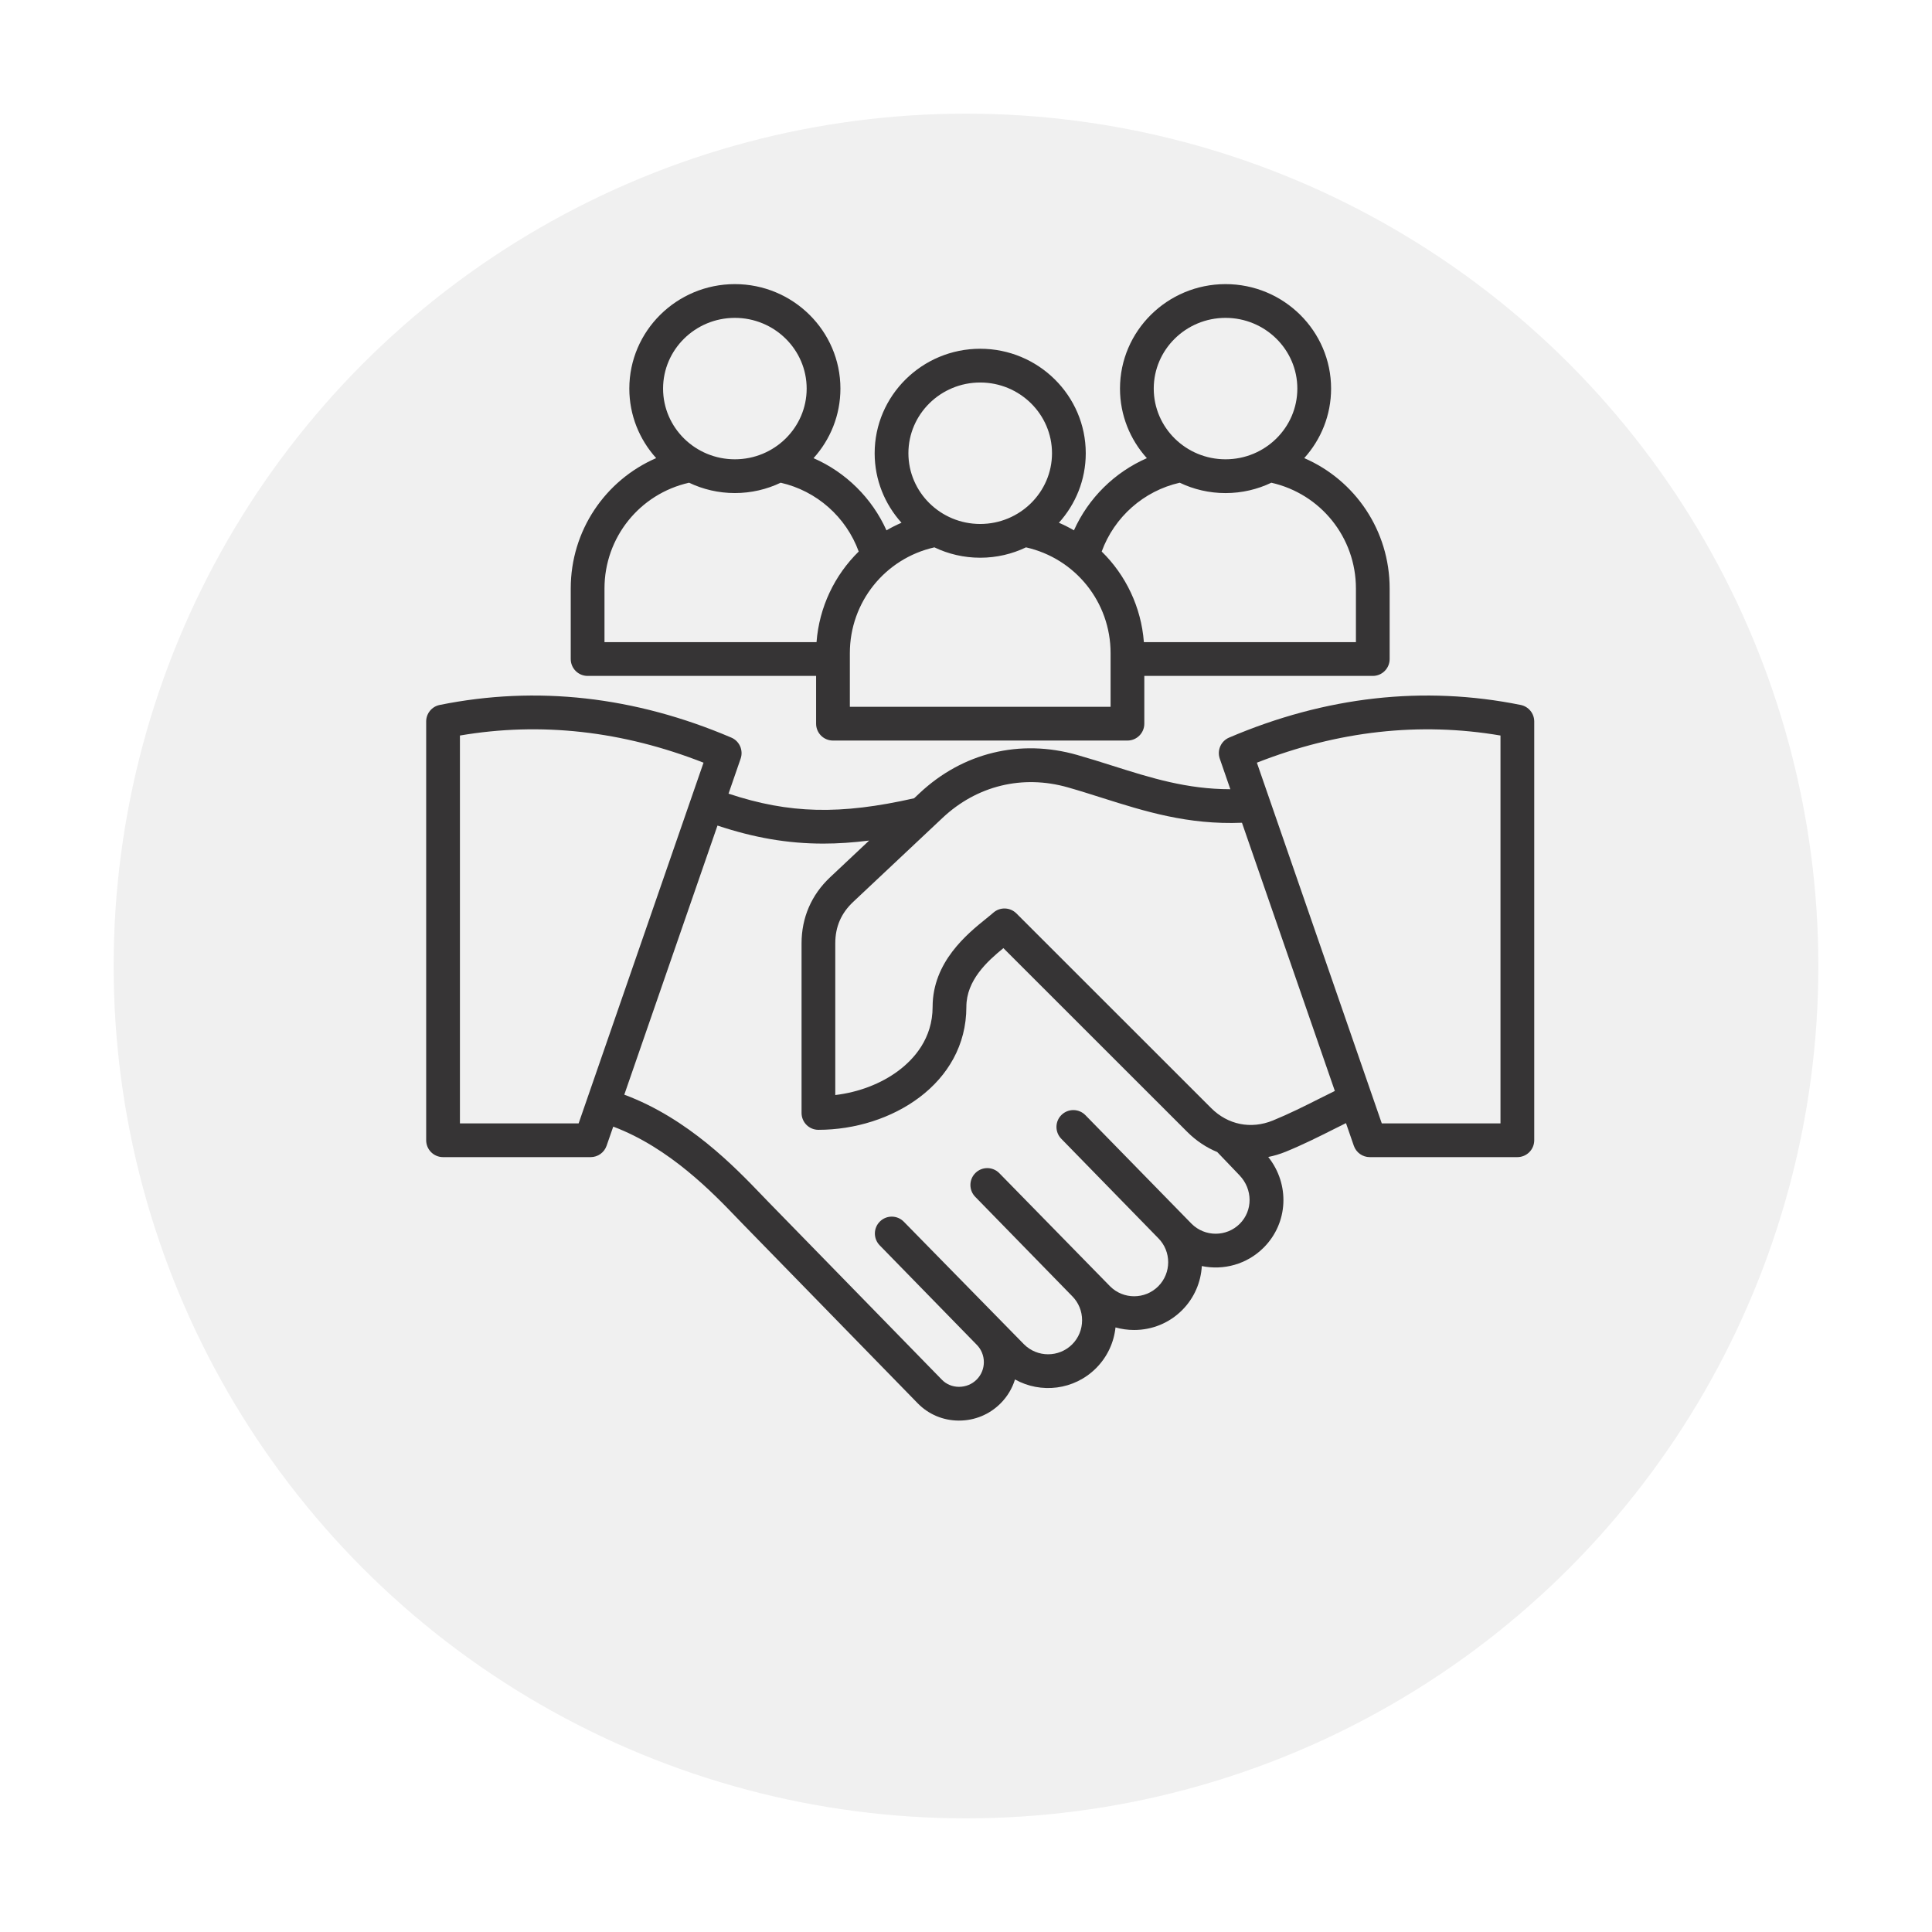
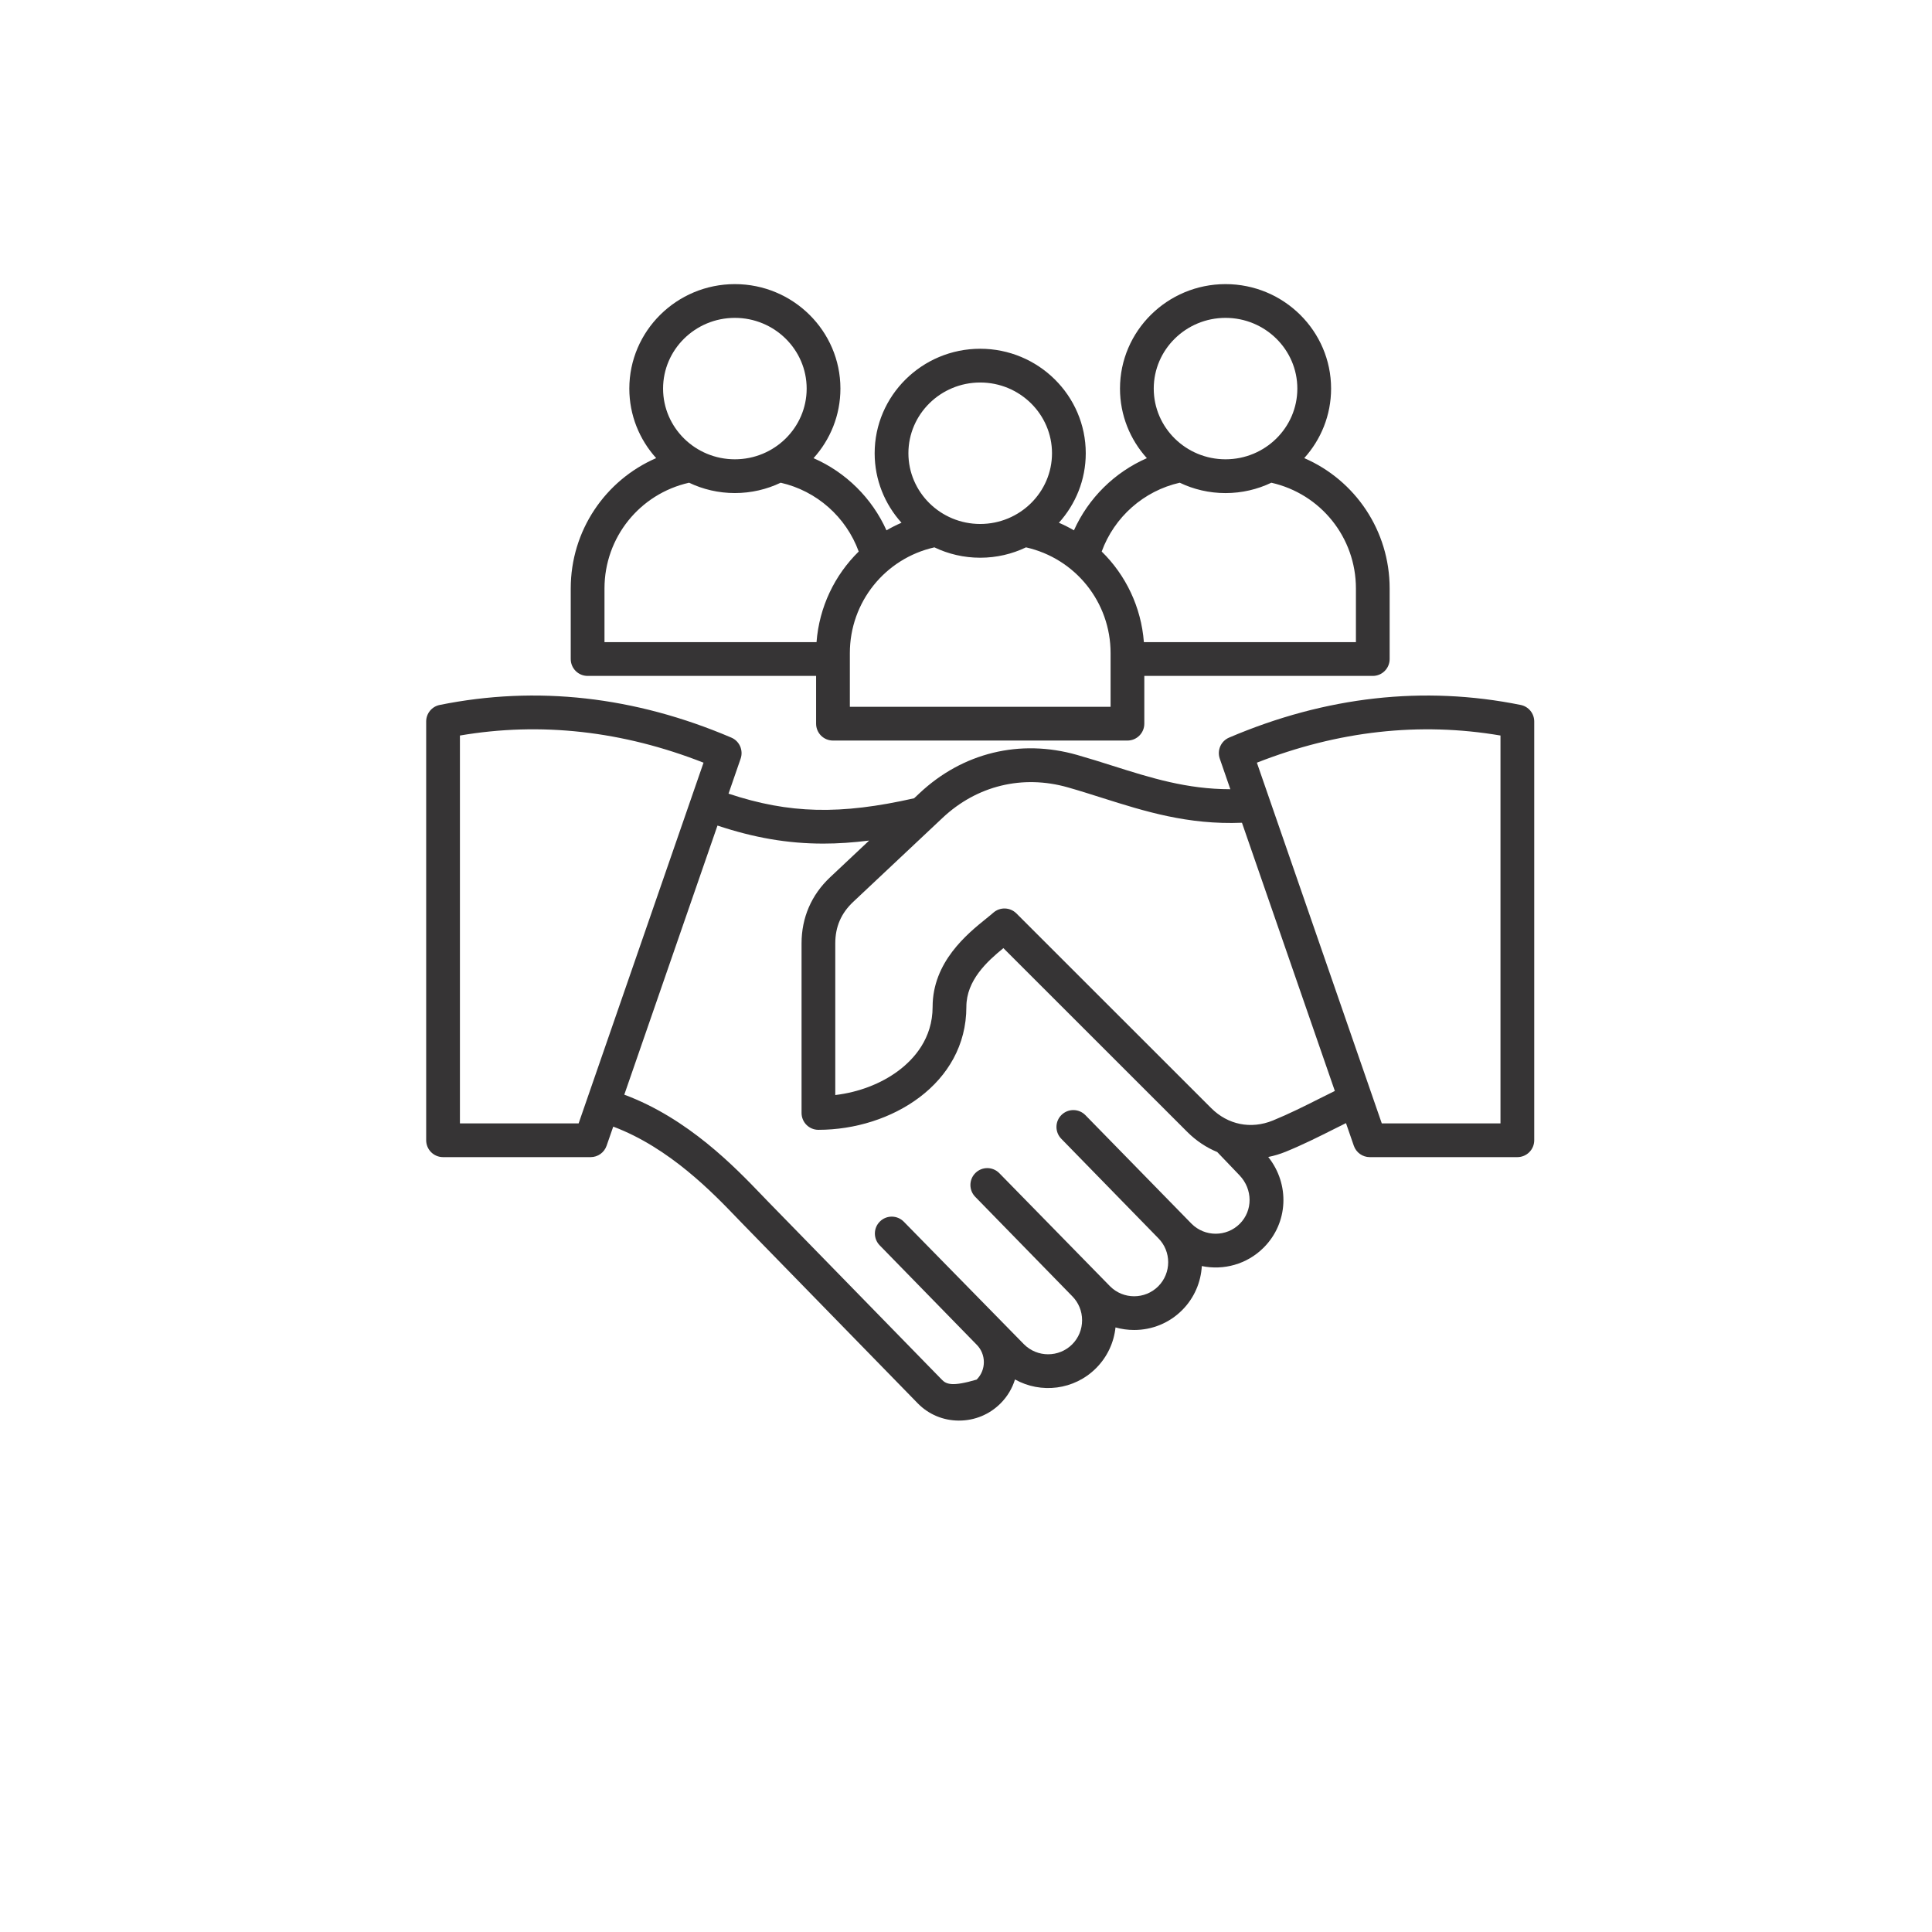
<svg xmlns="http://www.w3.org/2000/svg" width="68" height="68" viewBox="0 0 68 68" fill="none">
  <g filter="url(#filter0_d_395_813)">
-     <circle cx="34" cy="30" r="30" fill="#F0F0F0" />
-   </g>
-   <path d="M53.524 24.812C50.115 24.123 46.661 24.509 43.26 25.961C42.973 26.083 42.83 26.407 42.932 26.702L43.304 27.778C41.774 27.779 40.502 27.378 39.167 26.955C38.762 26.826 38.342 26.694 37.91 26.571C35.903 25.999 33.881 26.491 32.361 27.921L32.173 28.097C29.577 28.683 27.785 28.646 25.642 27.934L26.068 26.702C26.17 26.407 26.027 26.083 25.74 25.961C22.338 24.509 18.885 24.123 15.476 24.812C15.199 24.868 15 25.111 15 25.394V40.133C15 40.461 15.266 40.727 15.594 40.727H20.789C21.042 40.727 21.267 40.566 21.35 40.327L21.584 39.653C23.565 40.398 25.093 41.987 25.945 42.875C26.03 42.964 26.11 43.047 26.183 43.121L32.301 49.392C32.681 49.781 33.192 49.997 33.742 50C33.746 50 33.75 50 33.755 50C34.307 50 34.825 49.786 35.214 49.397C35.459 49.153 35.629 48.861 35.724 48.552C36.633 49.06 37.806 48.928 38.577 48.156C38.978 47.755 39.207 47.245 39.262 46.721C39.473 46.78 39.693 46.811 39.918 46.811C40.557 46.811 41.157 46.563 41.606 46.114C42.037 45.683 42.268 45.126 42.3 44.561C43.061 44.719 43.886 44.503 44.476 43.913C45.347 43.042 45.401 41.681 44.638 40.722C44.843 40.681 45.048 40.62 45.25 40.538C45.86 40.289 46.424 40.006 46.969 39.732C47.106 39.663 47.24 39.596 47.374 39.53L47.65 40.327C47.733 40.566 47.958 40.727 48.211 40.727H53.406C53.734 40.727 54 40.461 54 40.133V25.394C54 25.111 53.801 24.868 53.524 24.812ZM20.366 39.539H16.188V25.888C19.032 25.403 21.912 25.725 24.762 26.844L20.366 39.539ZM43.636 43.073C43.168 43.54 42.408 43.54 41.94 43.073L38.203 39.25C37.974 39.016 37.598 39.011 37.363 39.24C37.128 39.469 37.124 39.845 37.353 40.08L40.761 43.573C40.761 43.574 40.762 43.574 40.763 43.575C40.764 43.576 40.765 43.577 40.766 43.578C41.233 44.045 41.233 44.806 40.766 45.274C40.298 45.741 39.538 45.741 39.071 45.274L35.174 41.293C34.945 41.058 34.569 41.053 34.334 41.283C34.1 41.512 34.095 41.888 34.324 42.123L37.732 45.615C37.733 45.616 37.734 45.617 37.735 45.618C37.736 45.618 37.737 45.62 37.737 45.62C37.962 45.846 38.086 46.147 38.086 46.468C38.086 46.79 37.962 47.091 37.738 47.316C37.27 47.783 36.51 47.783 36.042 47.316L31.812 43.001C31.582 42.766 31.206 42.761 30.972 42.991C30.737 43.22 30.733 43.596 30.962 43.831L34.37 47.323C34.37 47.324 34.371 47.325 34.372 47.326C34.373 47.327 34.374 47.328 34.375 47.328C34.713 47.667 34.713 48.218 34.375 48.557C34.209 48.723 33.988 48.812 33.749 48.812C33.52 48.81 33.307 48.722 33.152 48.562L27.033 42.292C26.962 42.219 26.885 42.139 26.802 42.052C25.877 41.089 24.219 39.363 21.973 38.529L25.253 29.057C26.533 29.483 27.715 29.692 28.979 29.692C29.498 29.692 30.032 29.655 30.591 29.585L29.216 30.878C28.559 31.496 28.212 32.3 28.212 33.203V39.172C28.212 39.5 28.477 39.766 28.805 39.766C31.365 39.766 34.013 38.147 34.013 35.437C34.013 34.501 34.75 33.833 35.316 33.371L41.788 39.84C42.101 40.153 42.459 40.389 42.843 40.548L43.627 41.367C44.096 41.859 44.1 42.608 43.636 43.073ZM46.435 38.67C45.911 38.934 45.368 39.206 44.801 39.438C44.029 39.753 43.217 39.589 42.628 39L35.774 32.149C35.551 31.927 35.194 31.917 34.959 32.126C34.896 32.182 34.809 32.252 34.709 32.333C34.051 32.864 32.825 33.854 32.825 35.437C32.825 36.554 32.168 37.278 31.618 37.689C31.007 38.145 30.221 38.444 29.399 38.542V33.203C29.399 32.62 29.605 32.143 30.03 31.743L33.174 28.787C34.383 27.65 35.99 27.259 37.585 27.713C38 27.831 38.411 27.962 38.809 28.088C40.285 28.555 41.809 29.036 43.713 28.958L46.982 38.398C46.797 38.489 46.615 38.58 46.435 38.67ZM52.812 39.539H48.634L44.238 26.844C47.088 25.725 49.968 25.404 52.812 25.888V39.539ZM20.682 23.79H28.724V25.471C28.724 25.799 28.989 26.065 29.317 26.065H39.682C40.011 26.065 40.276 25.799 40.276 25.471V23.79H48.318C48.646 23.79 48.911 23.524 48.911 23.196V20.712C48.911 18.68 47.7 16.902 45.905 16.124C46.492 15.473 46.85 14.616 46.85 13.677C46.85 11.65 45.184 10 43.135 10C41.087 10 39.42 11.65 39.42 13.677C39.42 14.617 39.778 15.475 40.366 16.126C39.231 16.622 38.311 17.528 37.799 18.666C37.629 18.567 37.453 18.478 37.27 18.399C37.857 17.748 38.215 16.891 38.215 15.953C38.215 13.925 36.548 12.275 34.5 12.275C32.452 12.275 30.785 13.925 30.785 15.953C30.785 16.891 31.143 17.749 31.73 18.399C31.547 18.478 31.371 18.567 31.201 18.666C30.689 17.528 29.769 16.622 28.634 16.126C29.222 15.475 29.58 14.617 29.58 13.677C29.58 11.65 27.913 10 25.865 10C23.817 10 22.15 11.65 22.15 13.677C22.15 14.616 22.508 15.473 23.095 16.124C21.3 16.903 20.088 18.68 20.088 20.712V23.196C20.088 23.524 20.354 23.79 20.682 23.79ZM39.089 24.877H29.912V22.987C29.912 21.192 31.152 19.656 32.888 19.265C33.376 19.499 33.923 19.63 34.5 19.63C35.077 19.63 35.624 19.499 36.112 19.265C37.848 19.656 39.089 21.192 39.089 22.987L39.089 24.877ZM43.135 11.188C44.529 11.188 45.662 12.305 45.662 13.677C45.662 15.05 44.529 16.166 43.135 16.166C41.742 16.166 40.608 15.05 40.608 13.677C40.608 12.305 41.742 11.188 43.135 11.188ZM41.523 16.99C42.011 17.224 42.558 17.355 43.135 17.355C43.712 17.355 44.26 17.223 44.747 16.99C46.483 17.381 47.724 18.916 47.724 20.712V22.602H40.261C40.166 21.363 39.622 20.241 38.776 19.412C39.22 18.196 40.256 17.277 41.523 16.99ZM34.5 13.463C35.893 13.463 37.027 14.58 37.027 15.953C37.027 17.325 35.893 18.442 34.5 18.442C33.106 18.442 31.973 17.325 31.973 15.952C31.973 14.58 33.106 13.463 34.5 13.463ZM25.865 11.188C27.258 11.188 28.392 12.305 28.392 13.677C28.392 15.05 27.258 16.166 25.865 16.166C24.471 16.166 23.338 15.05 23.338 13.677C23.338 12.305 24.471 11.188 25.865 11.188ZM21.276 20.712C21.276 18.916 22.517 17.381 24.253 16.99C24.741 17.223 25.288 17.354 25.865 17.354C26.442 17.354 26.989 17.223 27.477 16.99C28.744 17.277 29.78 18.196 30.224 19.412C29.378 20.241 28.834 21.363 28.739 22.602H21.276V20.712Z" fill="#363435" />
+     </g>
+   <path d="M53.524 24.812C50.115 24.123 46.661 24.509 43.26 25.961C42.973 26.083 42.83 26.407 42.932 26.702L43.304 27.778C41.774 27.779 40.502 27.378 39.167 26.955C38.762 26.826 38.342 26.694 37.91 26.571C35.903 25.999 33.881 26.491 32.361 27.921L32.173 28.097C29.577 28.683 27.785 28.646 25.642 27.934L26.068 26.702C26.17 26.407 26.027 26.083 25.74 25.961C22.338 24.509 18.885 24.123 15.476 24.812C15.199 24.868 15 25.111 15 25.394V40.133C15 40.461 15.266 40.727 15.594 40.727H20.789C21.042 40.727 21.267 40.566 21.35 40.327L21.584 39.653C23.565 40.398 25.093 41.987 25.945 42.875C26.03 42.964 26.11 43.047 26.183 43.121L32.301 49.392C32.681 49.781 33.192 49.997 33.742 50C33.746 50 33.75 50 33.755 50C34.307 50 34.825 49.786 35.214 49.397C35.459 49.153 35.629 48.861 35.724 48.552C36.633 49.06 37.806 48.928 38.577 48.156C38.978 47.755 39.207 47.245 39.262 46.721C39.473 46.78 39.693 46.811 39.918 46.811C40.557 46.811 41.157 46.563 41.606 46.114C42.037 45.683 42.268 45.126 42.3 44.561C43.061 44.719 43.886 44.503 44.476 43.913C45.347 43.042 45.401 41.681 44.638 40.722C44.843 40.681 45.048 40.62 45.25 40.538C45.86 40.289 46.424 40.006 46.969 39.732C47.106 39.663 47.24 39.596 47.374 39.53L47.65 40.327C47.733 40.566 47.958 40.727 48.211 40.727H53.406C53.734 40.727 54 40.461 54 40.133V25.394C54 25.111 53.801 24.868 53.524 24.812ZM20.366 39.539H16.188V25.888C19.032 25.403 21.912 25.725 24.762 26.844L20.366 39.539ZM43.636 43.073C43.168 43.54 42.408 43.54 41.94 43.073L38.203 39.25C37.974 39.016 37.598 39.011 37.363 39.24C37.128 39.469 37.124 39.845 37.353 40.08L40.761 43.573C40.761 43.574 40.762 43.574 40.763 43.575C40.764 43.576 40.765 43.577 40.766 43.578C41.233 44.045 41.233 44.806 40.766 45.274C40.298 45.741 39.538 45.741 39.071 45.274L35.174 41.293C34.945 41.058 34.569 41.053 34.334 41.283C34.1 41.512 34.095 41.888 34.324 42.123L37.732 45.615C37.733 45.616 37.734 45.617 37.735 45.618C37.736 45.618 37.737 45.62 37.737 45.62C37.962 45.846 38.086 46.147 38.086 46.468C38.086 46.79 37.962 47.091 37.738 47.316C37.27 47.783 36.51 47.783 36.042 47.316L31.812 43.001C31.582 42.766 31.206 42.761 30.972 42.991C30.737 43.22 30.733 43.596 30.962 43.831L34.37 47.323C34.37 47.324 34.371 47.325 34.372 47.326C34.373 47.327 34.374 47.328 34.375 47.328C34.713 47.667 34.713 48.218 34.375 48.557C33.52 48.81 33.307 48.722 33.152 48.562L27.033 42.292C26.962 42.219 26.885 42.139 26.802 42.052C25.877 41.089 24.219 39.363 21.973 38.529L25.253 29.057C26.533 29.483 27.715 29.692 28.979 29.692C29.498 29.692 30.032 29.655 30.591 29.585L29.216 30.878C28.559 31.496 28.212 32.3 28.212 33.203V39.172C28.212 39.5 28.477 39.766 28.805 39.766C31.365 39.766 34.013 38.147 34.013 35.437C34.013 34.501 34.75 33.833 35.316 33.371L41.788 39.84C42.101 40.153 42.459 40.389 42.843 40.548L43.627 41.367C44.096 41.859 44.1 42.608 43.636 43.073ZM46.435 38.67C45.911 38.934 45.368 39.206 44.801 39.438C44.029 39.753 43.217 39.589 42.628 39L35.774 32.149C35.551 31.927 35.194 31.917 34.959 32.126C34.896 32.182 34.809 32.252 34.709 32.333C34.051 32.864 32.825 33.854 32.825 35.437C32.825 36.554 32.168 37.278 31.618 37.689C31.007 38.145 30.221 38.444 29.399 38.542V33.203C29.399 32.62 29.605 32.143 30.03 31.743L33.174 28.787C34.383 27.65 35.99 27.259 37.585 27.713C38 27.831 38.411 27.962 38.809 28.088C40.285 28.555 41.809 29.036 43.713 28.958L46.982 38.398C46.797 38.489 46.615 38.58 46.435 38.67ZM52.812 39.539H48.634L44.238 26.844C47.088 25.725 49.968 25.404 52.812 25.888V39.539ZM20.682 23.79H28.724V25.471C28.724 25.799 28.989 26.065 29.317 26.065H39.682C40.011 26.065 40.276 25.799 40.276 25.471V23.79H48.318C48.646 23.79 48.911 23.524 48.911 23.196V20.712C48.911 18.68 47.7 16.902 45.905 16.124C46.492 15.473 46.85 14.616 46.85 13.677C46.85 11.65 45.184 10 43.135 10C41.087 10 39.42 11.65 39.42 13.677C39.42 14.617 39.778 15.475 40.366 16.126C39.231 16.622 38.311 17.528 37.799 18.666C37.629 18.567 37.453 18.478 37.27 18.399C37.857 17.748 38.215 16.891 38.215 15.953C38.215 13.925 36.548 12.275 34.5 12.275C32.452 12.275 30.785 13.925 30.785 15.953C30.785 16.891 31.143 17.749 31.73 18.399C31.547 18.478 31.371 18.567 31.201 18.666C30.689 17.528 29.769 16.622 28.634 16.126C29.222 15.475 29.58 14.617 29.58 13.677C29.58 11.65 27.913 10 25.865 10C23.817 10 22.15 11.65 22.15 13.677C22.15 14.616 22.508 15.473 23.095 16.124C21.3 16.903 20.088 18.68 20.088 20.712V23.196C20.088 23.524 20.354 23.79 20.682 23.79ZM39.089 24.877H29.912V22.987C29.912 21.192 31.152 19.656 32.888 19.265C33.376 19.499 33.923 19.63 34.5 19.63C35.077 19.63 35.624 19.499 36.112 19.265C37.848 19.656 39.089 21.192 39.089 22.987L39.089 24.877ZM43.135 11.188C44.529 11.188 45.662 12.305 45.662 13.677C45.662 15.05 44.529 16.166 43.135 16.166C41.742 16.166 40.608 15.05 40.608 13.677C40.608 12.305 41.742 11.188 43.135 11.188ZM41.523 16.99C42.011 17.224 42.558 17.355 43.135 17.355C43.712 17.355 44.26 17.223 44.747 16.99C46.483 17.381 47.724 18.916 47.724 20.712V22.602H40.261C40.166 21.363 39.622 20.241 38.776 19.412C39.22 18.196 40.256 17.277 41.523 16.99ZM34.5 13.463C35.893 13.463 37.027 14.58 37.027 15.953C37.027 17.325 35.893 18.442 34.5 18.442C33.106 18.442 31.973 17.325 31.973 15.952C31.973 14.58 33.106 13.463 34.5 13.463ZM25.865 11.188C27.258 11.188 28.392 12.305 28.392 13.677C28.392 15.05 27.258 16.166 25.865 16.166C24.471 16.166 23.338 15.05 23.338 13.677C23.338 12.305 24.471 11.188 25.865 11.188ZM21.276 20.712C21.276 18.916 22.517 17.381 24.253 16.99C24.741 17.223 25.288 17.354 25.865 17.354C26.442 17.354 26.989 17.223 27.477 16.99C28.744 17.277 29.78 18.196 30.224 19.412C29.378 20.241 28.834 21.363 28.739 22.602H21.276V20.712Z" fill="#363435" />
  <defs>
    <filter id="filter0_d_395_813" x="0" y="0" width="68" height="68" filterUnits="userSpaceOnUse" color-interpolation-filters="sRGB">
      <feFlood flood-opacity="0" result="BackgroundImageFix" />
      <feColorMatrix in="SourceAlpha" type="matrix" values="0 0 0 0 0 0 0 0 0 0 0 0 0 0 0 0 0 0 127 0" result="hardAlpha" />
      <feOffset dy="4" />
      <feGaussianBlur stdDeviation="2" />
      <feComposite in2="hardAlpha" operator="out" />
      <feColorMatrix type="matrix" values="0 0 0 0 0 0 0 0 0 0 0 0 0 0 0 0 0 0 0.25 0" />
      <feBlend mode="normal" in2="BackgroundImageFix" result="effect1_dropShadow_395_813" />
      <feBlend mode="normal" in="SourceGraphic" in2="effect1_dropShadow_395_813" result="shape" />
    </filter>
  </defs>
</svg>